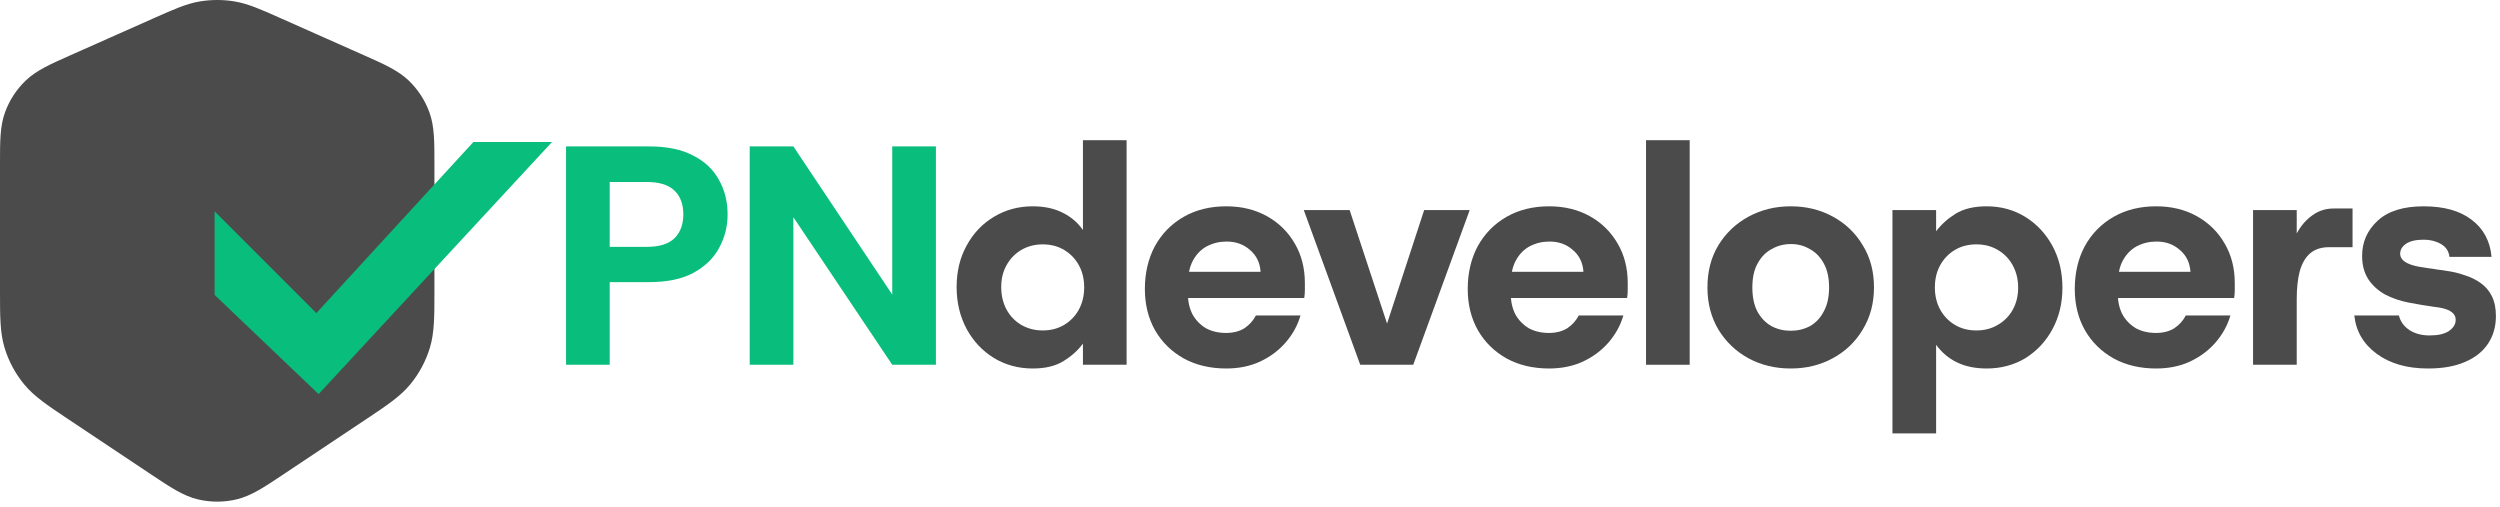
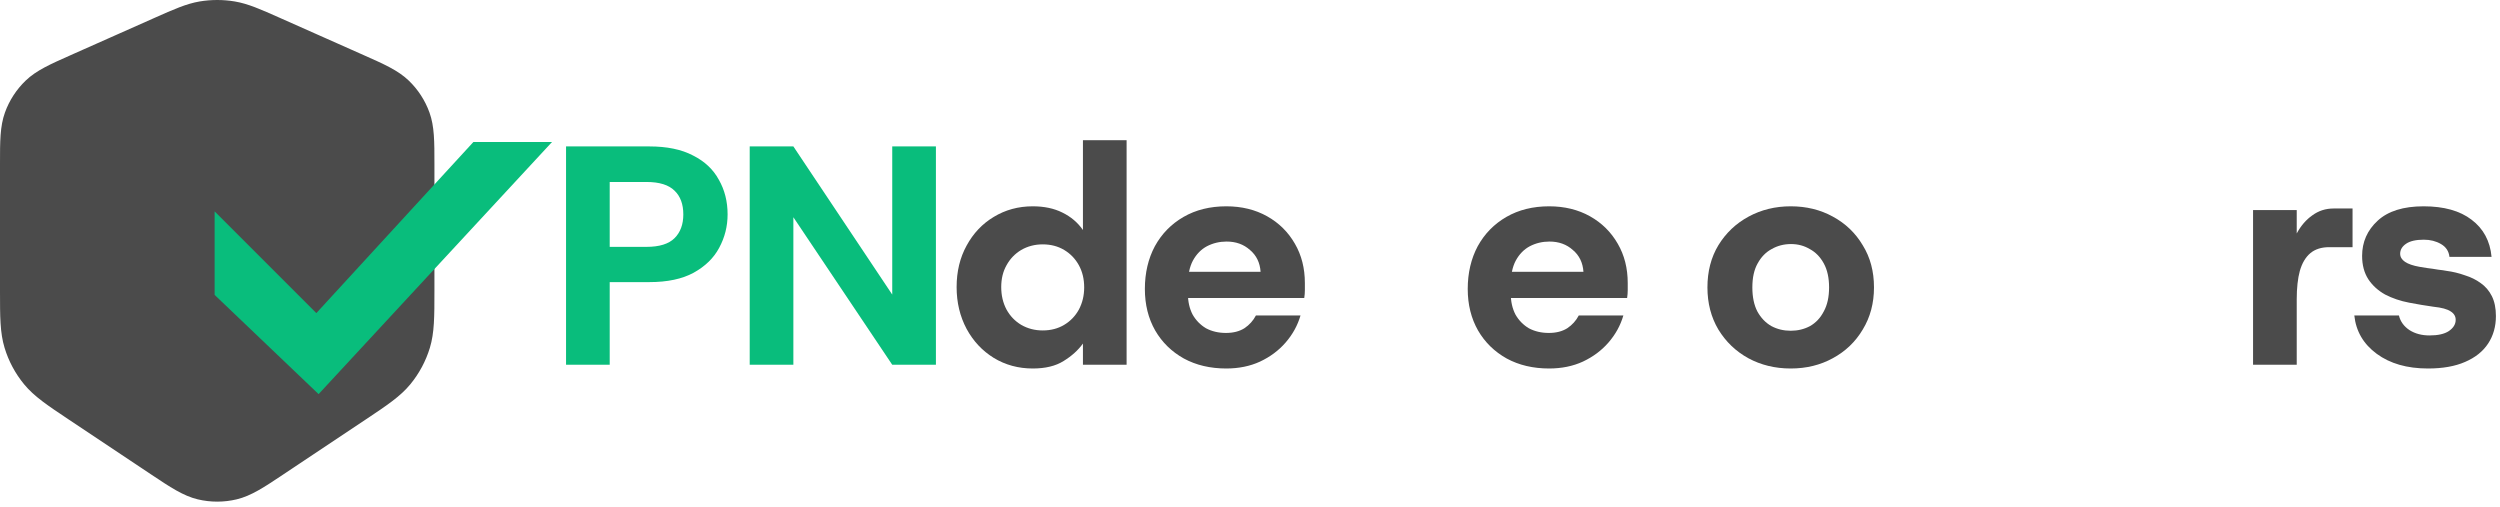
<svg xmlns="http://www.w3.org/2000/svg" width="153" height="31" viewBox="0 0 153 31" fill="none">
  <path d="M148.589 22.552C147.316 22.552 146.273 22.253 145.458 21.655C144.644 21.057 144.186 20.274 144.084 19.307H146.814C146.903 19.676 147.119 19.975 147.463 20.204C147.806 20.421 148.213 20.529 148.684 20.529C149.206 20.529 149.6 20.44 149.868 20.262C150.148 20.071 150.288 19.842 150.288 19.574C150.288 19.358 150.186 19.186 149.982 19.059C149.779 18.919 149.429 18.824 148.932 18.773C148.754 18.747 148.506 18.709 148.188 18.658C147.882 18.607 147.634 18.563 147.443 18.524C146.909 18.423 146.419 18.257 145.974 18.028C145.541 17.787 145.197 17.475 144.943 17.093C144.688 16.698 144.561 16.221 144.561 15.661C144.561 14.809 144.879 14.09 145.516 13.504C146.152 12.919 147.087 12.626 148.322 12.626C149.569 12.626 150.548 12.9 151.261 13.447C151.986 13.994 152.394 14.752 152.483 15.719H149.906C149.868 15.375 149.696 15.114 149.39 14.936C149.085 14.758 148.735 14.669 148.341 14.669C147.857 14.669 147.494 14.752 147.253 14.917C147.011 15.082 146.89 15.286 146.89 15.528C146.89 15.922 147.284 16.189 148.073 16.329C148.188 16.342 148.347 16.368 148.551 16.406C148.767 16.431 148.983 16.463 149.2 16.501C149.429 16.527 149.607 16.552 149.734 16.578C150.116 16.628 150.485 16.718 150.841 16.845C151.21 16.959 151.535 17.118 151.815 17.322C152.107 17.526 152.336 17.793 152.502 18.124C152.667 18.454 152.75 18.862 152.75 19.345C152.75 19.982 152.591 20.541 152.273 21.025C151.955 21.509 151.484 21.884 150.86 22.151C150.249 22.419 149.492 22.552 148.589 22.552Z" fill="#4B4B4B" />
  <path d="M137.887 22.323V12.855H140.56V14.287C140.814 13.816 141.132 13.447 141.514 13.18C141.896 12.9 142.328 12.76 142.812 12.76H143.976V15.127H142.545C142.074 15.127 141.692 15.248 141.399 15.489C141.107 15.731 140.89 16.094 140.75 16.578C140.623 17.048 140.56 17.627 140.56 18.315V22.323H137.887Z" fill="#4B4B4B" />
-   <path d="M131.958 22.552C130.978 22.552 130.113 22.349 129.362 21.941C128.611 21.521 128.026 20.949 127.606 20.223C127.186 19.485 126.976 18.639 126.976 17.685C126.976 16.705 127.179 15.833 127.587 15.07C128.007 14.306 128.592 13.708 129.343 13.275C130.094 12.843 130.965 12.626 131.958 12.626C132.899 12.626 133.733 12.83 134.458 13.237C135.184 13.644 135.75 14.204 136.157 14.917C136.564 15.617 136.768 16.419 136.768 17.322C136.768 17.449 136.768 17.596 136.768 17.761C136.768 17.914 136.755 18.073 136.73 18.238H128.885V16.635H134.057C134.019 16.075 133.803 15.63 133.408 15.299C133.027 14.955 132.55 14.783 131.977 14.783C131.544 14.783 131.143 14.879 130.774 15.07C130.418 15.261 130.132 15.553 129.915 15.948C129.712 16.329 129.61 16.819 129.61 17.417V17.971C129.61 18.454 129.705 18.881 129.896 19.25C130.1 19.606 130.373 19.886 130.717 20.09C131.073 20.281 131.481 20.376 131.939 20.376C132.384 20.376 132.759 20.281 133.065 20.09C133.37 19.886 133.606 19.625 133.771 19.307H136.501C136.323 19.918 136.017 20.471 135.585 20.968C135.165 21.451 134.643 21.84 134.019 22.132C133.408 22.412 132.721 22.552 131.958 22.552Z" fill="#4B4B4B" />
-   <path d="M115.818 26.522V12.855H118.49V14.153C118.796 13.746 119.19 13.39 119.674 13.085C120.17 12.779 120.806 12.626 121.582 12.626C122.46 12.626 123.249 12.843 123.949 13.275C124.649 13.708 125.203 14.3 125.61 15.05C126.017 15.801 126.221 16.654 126.221 17.608C126.221 18.55 126.017 19.396 125.61 20.147C125.203 20.898 124.649 21.489 123.949 21.922C123.249 22.342 122.46 22.552 121.582 22.552C120.883 22.552 120.272 22.425 119.75 22.17C119.241 21.916 118.821 21.559 118.49 21.101V26.522H115.818ZM120.953 20.223C121.449 20.223 121.888 20.109 122.27 19.88C122.664 19.651 122.969 19.339 123.186 18.945C123.402 18.55 123.51 18.105 123.51 17.608C123.51 17.099 123.402 16.648 123.186 16.253C122.969 15.846 122.664 15.528 122.27 15.299C121.888 15.07 121.449 14.955 120.953 14.955C120.456 14.955 120.017 15.07 119.635 15.299C119.254 15.528 118.955 15.839 118.738 16.234C118.522 16.628 118.414 17.08 118.414 17.589C118.414 18.098 118.522 18.55 118.738 18.945C118.955 19.339 119.254 19.651 119.635 19.88C120.017 20.109 120.456 20.223 120.953 20.223Z" fill="#4B4B4B" />
  <path d="M109.592 22.552C108.637 22.552 107.772 22.342 106.996 21.922C106.232 21.502 105.622 20.917 105.163 20.166C104.718 19.415 104.495 18.556 104.495 17.589C104.495 16.609 104.718 15.75 105.163 15.012C105.622 14.261 106.239 13.676 107.015 13.256C107.791 12.836 108.65 12.626 109.592 12.626C110.546 12.626 111.405 12.836 112.169 13.256C112.945 13.676 113.556 14.261 114.001 15.012C114.459 15.75 114.688 16.609 114.688 17.589C114.688 18.556 114.459 19.415 114.001 20.166C113.556 20.917 112.945 21.502 112.169 21.922C111.405 22.342 110.546 22.552 109.592 22.552ZM109.592 20.242C110.025 20.242 110.419 20.147 110.775 19.956C111.132 19.753 111.412 19.453 111.615 19.059C111.832 18.665 111.94 18.175 111.94 17.589C111.94 17.004 111.832 16.514 111.615 16.119C111.399 15.725 111.113 15.432 110.756 15.241C110.413 15.038 110.031 14.936 109.611 14.936C109.178 14.936 108.784 15.038 108.427 15.241C108.071 15.432 107.785 15.725 107.569 16.119C107.352 16.501 107.244 16.991 107.244 17.589C107.244 18.175 107.346 18.665 107.549 19.059C107.766 19.453 108.052 19.753 108.408 19.956C108.765 20.147 109.159 20.242 109.592 20.242Z" fill="#4B4B4B" />
-   <path d="M100.737 22.323V8.58H103.409V22.323H100.737Z" fill="#4B4B4B" />
+   <path d="M100.737 22.323H103.409V22.323H100.737Z" fill="#4B4B4B" />
  <path d="M94.807 22.552C93.827 22.552 92.962 22.349 92.211 21.941C91.46 21.521 90.875 20.949 90.455 20.223C90.035 19.485 89.825 18.639 89.825 17.685C89.825 16.705 90.029 15.833 90.436 15.07C90.856 14.306 91.441 13.708 92.192 13.275C92.943 12.843 93.815 12.626 94.807 12.626C95.749 12.626 96.582 12.83 97.308 13.237C98.033 13.644 98.599 14.204 99.007 14.917C99.414 15.617 99.617 16.419 99.617 17.322C99.617 17.449 99.617 17.596 99.617 17.761C99.617 17.914 99.605 18.073 99.579 18.238H91.734V16.635H96.907C96.869 16.075 96.652 15.63 96.258 15.299C95.876 14.955 95.399 14.783 94.826 14.783C94.394 14.783 93.993 14.879 93.624 15.07C93.267 15.261 92.981 15.553 92.765 15.948C92.561 16.329 92.459 16.819 92.459 17.417V17.971C92.459 18.454 92.555 18.881 92.746 19.25C92.949 19.606 93.223 19.886 93.566 20.09C93.923 20.281 94.33 20.376 94.788 20.376C95.234 20.376 95.609 20.281 95.914 20.09C96.22 19.886 96.455 19.625 96.621 19.307H99.35C99.172 19.918 98.867 20.471 98.434 20.968C98.014 21.451 97.492 21.84 96.869 22.132C96.258 22.412 95.571 22.552 94.807 22.552Z" fill="#4B4B4B" />
-   <path d="M83.246 22.323L79.791 12.855H82.597L84.888 19.803L87.159 12.855H89.946L86.491 22.323H83.246Z" fill="#4B4B4B" />
  <path d="M75.048 22.552C74.068 22.552 73.203 22.349 72.452 21.941C71.701 21.521 71.116 20.949 70.696 20.223C70.276 19.485 70.066 18.639 70.066 17.685C70.066 16.705 70.27 15.833 70.677 15.07C71.097 14.306 71.682 13.708 72.433 13.275C73.184 12.843 74.055 12.626 75.048 12.626C75.99 12.626 76.823 12.83 77.549 13.237C78.274 13.644 78.84 14.204 79.248 14.917C79.655 15.617 79.858 16.419 79.858 17.322C79.858 17.449 79.858 17.596 79.858 17.761C79.858 17.914 79.846 18.073 79.82 18.238H71.975V16.635H77.148C77.11 16.075 76.893 15.63 76.499 15.299C76.117 14.955 75.64 14.783 75.067 14.783C74.635 14.783 74.234 14.879 73.865 15.07C73.508 15.261 73.222 15.553 73.006 15.948C72.802 16.329 72.7 16.819 72.7 17.417V17.971C72.7 18.454 72.796 18.881 72.987 19.25C73.19 19.606 73.464 19.886 73.807 20.09C74.164 20.281 74.571 20.376 75.029 20.376C75.474 20.376 75.85 20.281 76.155 20.09C76.461 19.886 76.696 19.625 76.862 19.307H79.591C79.413 19.918 79.108 20.471 78.675 20.968C78.255 21.451 77.733 21.84 77.11 22.132C76.499 22.412 75.812 22.552 75.048 22.552Z" fill="#4B4B4B" />
  <path d="M63.203 22.552C62.325 22.552 61.529 22.336 60.817 21.903C60.117 21.47 59.563 20.879 59.156 20.128C58.749 19.364 58.545 18.512 58.545 17.57C58.545 16.616 58.749 15.77 59.156 15.031C59.563 14.281 60.117 13.695 60.817 13.275C61.529 12.843 62.325 12.626 63.203 12.626C63.903 12.626 64.507 12.754 65.016 13.008C65.538 13.263 65.958 13.619 66.276 14.077V8.58H68.948V22.323H66.276V21.025C65.983 21.432 65.589 21.789 65.092 22.094C64.609 22.399 63.979 22.552 63.203 22.552ZM63.813 20.223C64.31 20.223 64.749 20.109 65.13 19.88C65.512 19.651 65.811 19.339 66.028 18.945C66.244 18.537 66.352 18.085 66.352 17.589C66.352 17.08 66.244 16.628 66.028 16.234C65.811 15.839 65.512 15.528 65.13 15.299C64.749 15.07 64.31 14.955 63.813 14.955C63.33 14.955 62.891 15.07 62.496 15.299C62.115 15.528 61.816 15.839 61.599 16.234C61.383 16.616 61.275 17.061 61.275 17.57C61.275 18.079 61.383 18.537 61.599 18.945C61.816 19.339 62.115 19.651 62.496 19.88C62.891 20.109 63.33 20.223 63.813 20.223Z" fill="#4B4B4B" />
  <path d="M45.882 22.323V8.961H48.554L54.605 18.028V8.961H57.278V22.323H54.605L48.554 13.294V22.323H45.882Z" fill="#09BD7C" />
  <path d="M34.642 22.323V8.961H39.738C40.82 8.961 41.711 9.146 42.411 9.515C43.123 9.871 43.651 10.368 43.995 11.004C44.351 11.627 44.529 12.334 44.529 13.123C44.529 13.848 44.358 14.529 44.014 15.165C43.683 15.789 43.161 16.298 42.449 16.692C41.749 17.074 40.845 17.265 39.738 17.265H37.314V22.323H34.642ZM37.314 15.108H39.566C40.355 15.108 40.928 14.93 41.285 14.573C41.641 14.217 41.819 13.733 41.819 13.123C41.819 12.499 41.641 12.015 41.285 11.672C40.928 11.316 40.355 11.137 39.566 11.137H37.314V15.108Z" fill="#09BD7C" />
  <path d="M1.022 10.215C1.022 8.675 1.022 7.906 1.265 7.234C1.479 6.64 1.827 6.103 2.283 5.667C2.799 5.172 3.502 4.86 4.909 4.235L9.749 2.083C11.054 1.503 11.707 1.213 12.385 1.099C12.986 0.997 13.6 0.997 14.201 1.099C14.88 1.213 15.532 1.503 16.837 2.083L21.678 4.235C23.084 4.86 23.788 5.172 24.304 5.667C24.759 6.103 25.108 6.64 25.322 7.234C25.564 7.906 25.564 8.675 25.564 10.215V17.653C25.564 19.36 25.564 20.214 25.329 20.989C25.12 21.675 24.779 22.313 24.324 22.867C23.809 23.493 23.099 23.966 21.678 24.913L16.924 28.083C15.611 28.958 14.956 29.395 14.246 29.565C13.62 29.715 12.967 29.715 12.34 29.565C11.631 29.395 10.975 28.958 9.663 28.083L4.908 24.913C3.487 23.966 2.777 23.493 2.263 22.867C1.808 22.313 1.466 21.675 1.258 20.989C1.022 20.214 1.022 19.36 1.022 17.653V10.215Z" fill="#4B4B4B" />
  <path fill-rule="evenodd" clip-rule="evenodd" d="M14.031 2.107C13.543 2.025 13.044 2.025 12.556 2.107C12.034 2.195 11.518 2.416 10.165 3.018L5.324 5.169C3.846 5.826 3.347 6.064 2.991 6.405C2.649 6.733 2.387 7.135 2.227 7.58C2.06 8.044 2.045 8.597 2.045 10.215V17.653C2.045 19.424 2.056 20.097 2.236 20.692C2.406 21.249 2.683 21.768 3.053 22.218C3.448 22.698 4.002 23.08 5.476 24.063L10.23 27.233C11.609 28.152 12.089 28.454 12.579 28.571C13.049 28.683 13.539 28.683 14.008 28.571C14.498 28.454 14.978 28.152 16.357 27.233L21.111 24.063C22.585 23.08 23.139 22.698 23.534 22.218C23.904 21.768 24.181 21.249 24.351 20.692C24.531 20.097 24.542 19.424 24.542 17.653V10.215C24.542 8.597 24.527 8.044 24.36 7.58C24.2 7.135 23.938 6.733 23.596 6.405C23.24 6.064 22.741 5.826 21.262 5.169L16.422 3.018C15.069 2.416 14.553 2.195 14.031 2.107ZM12.215 0.09C12.929 -0.03 13.658 -0.03 14.372 0.09C15.179 0.227 15.943 0.566 17.128 1.093C17.169 1.112 17.21 1.13 17.253 1.149L22.093 3.3C22.15 3.325 22.206 3.35 22.261 3.375C23.505 3.927 24.364 4.308 25.011 4.928C25.581 5.474 26.017 6.145 26.284 6.887C26.588 7.73 26.588 8.67 26.587 10.031C26.587 10.092 26.587 10.153 26.587 10.215V17.653C26.587 17.709 26.587 17.764 26.587 17.818C26.587 19.367 26.587 20.364 26.308 21.286C26.06 22.101 25.654 22.859 25.114 23.516C24.502 24.261 23.672 24.814 22.383 25.673C22.338 25.703 22.292 25.733 22.246 25.764L17.491 28.934C17.438 28.97 17.386 29.005 17.334 29.039C16.175 29.812 15.374 30.347 14.485 30.56C13.702 30.747 12.885 30.747 12.102 30.56C11.213 30.347 10.412 29.812 9.253 29.039C9.201 29.005 9.149 28.97 9.096 28.934L4.341 25.764C4.295 25.733 4.249 25.703 4.204 25.673C2.915 24.814 2.085 24.261 1.473 23.516C0.933 22.859 0.527 22.101 0.28 21.286C-0 20.364 -0 19.367 7.81052e-05 17.818C8.99701e-05 17.764 0 17.709 0 17.653V10.215C0 10.153 7.58297e-05 10.092 4.9987e-05 10.031C-0.001 8.67 -0.001 7.73 0.303 6.887C0.57 6.145 1.006 5.474 1.576 4.928C2.223 4.308 3.082 3.927 4.326 3.375C4.381 3.35 4.437 3.325 4.494 3.3L9.334 1.149C9.377 1.13 9.418 1.112 9.459 1.093C10.645 0.566 11.408 0.227 12.215 0.09Z" fill="#4B4B4B" />
  <path fill-rule="evenodd" clip-rule="evenodd" d="M33.786 8.689L19.498 24.12L13.135 18.048L13.135 12.937L19.36 19.162L28.973 8.689H33.786Z" fill="#09BD7C" />
</svg>